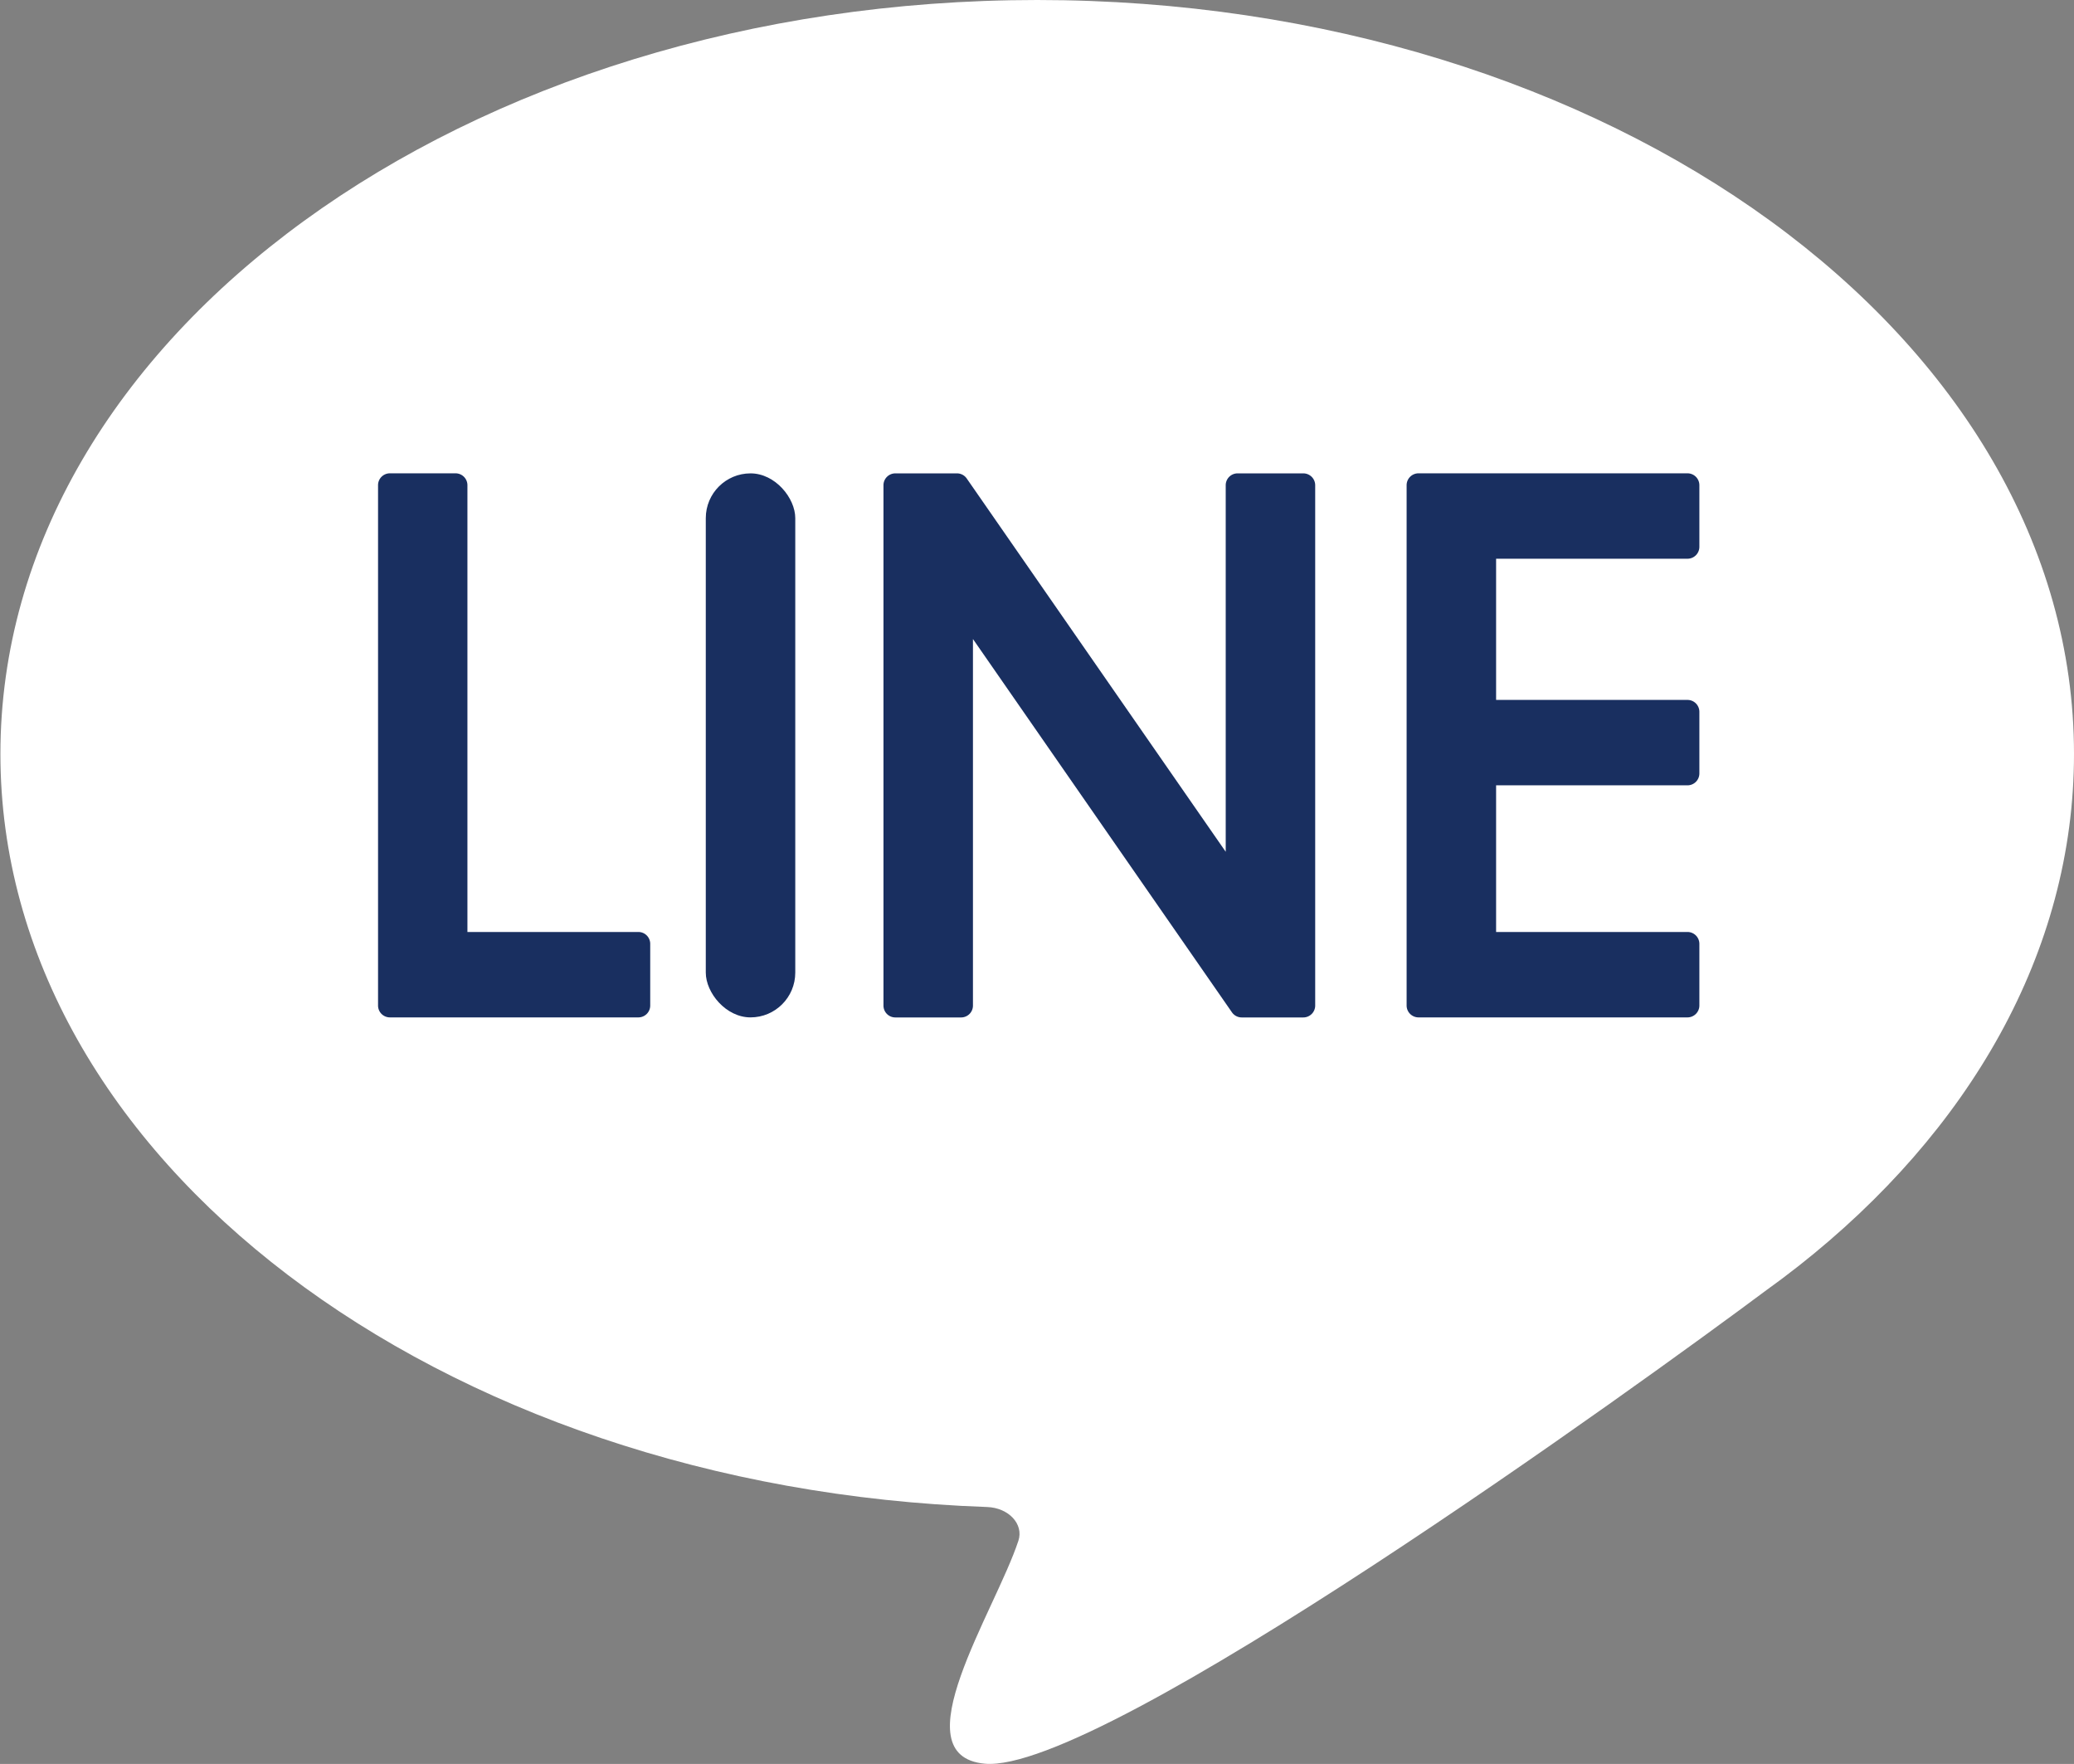
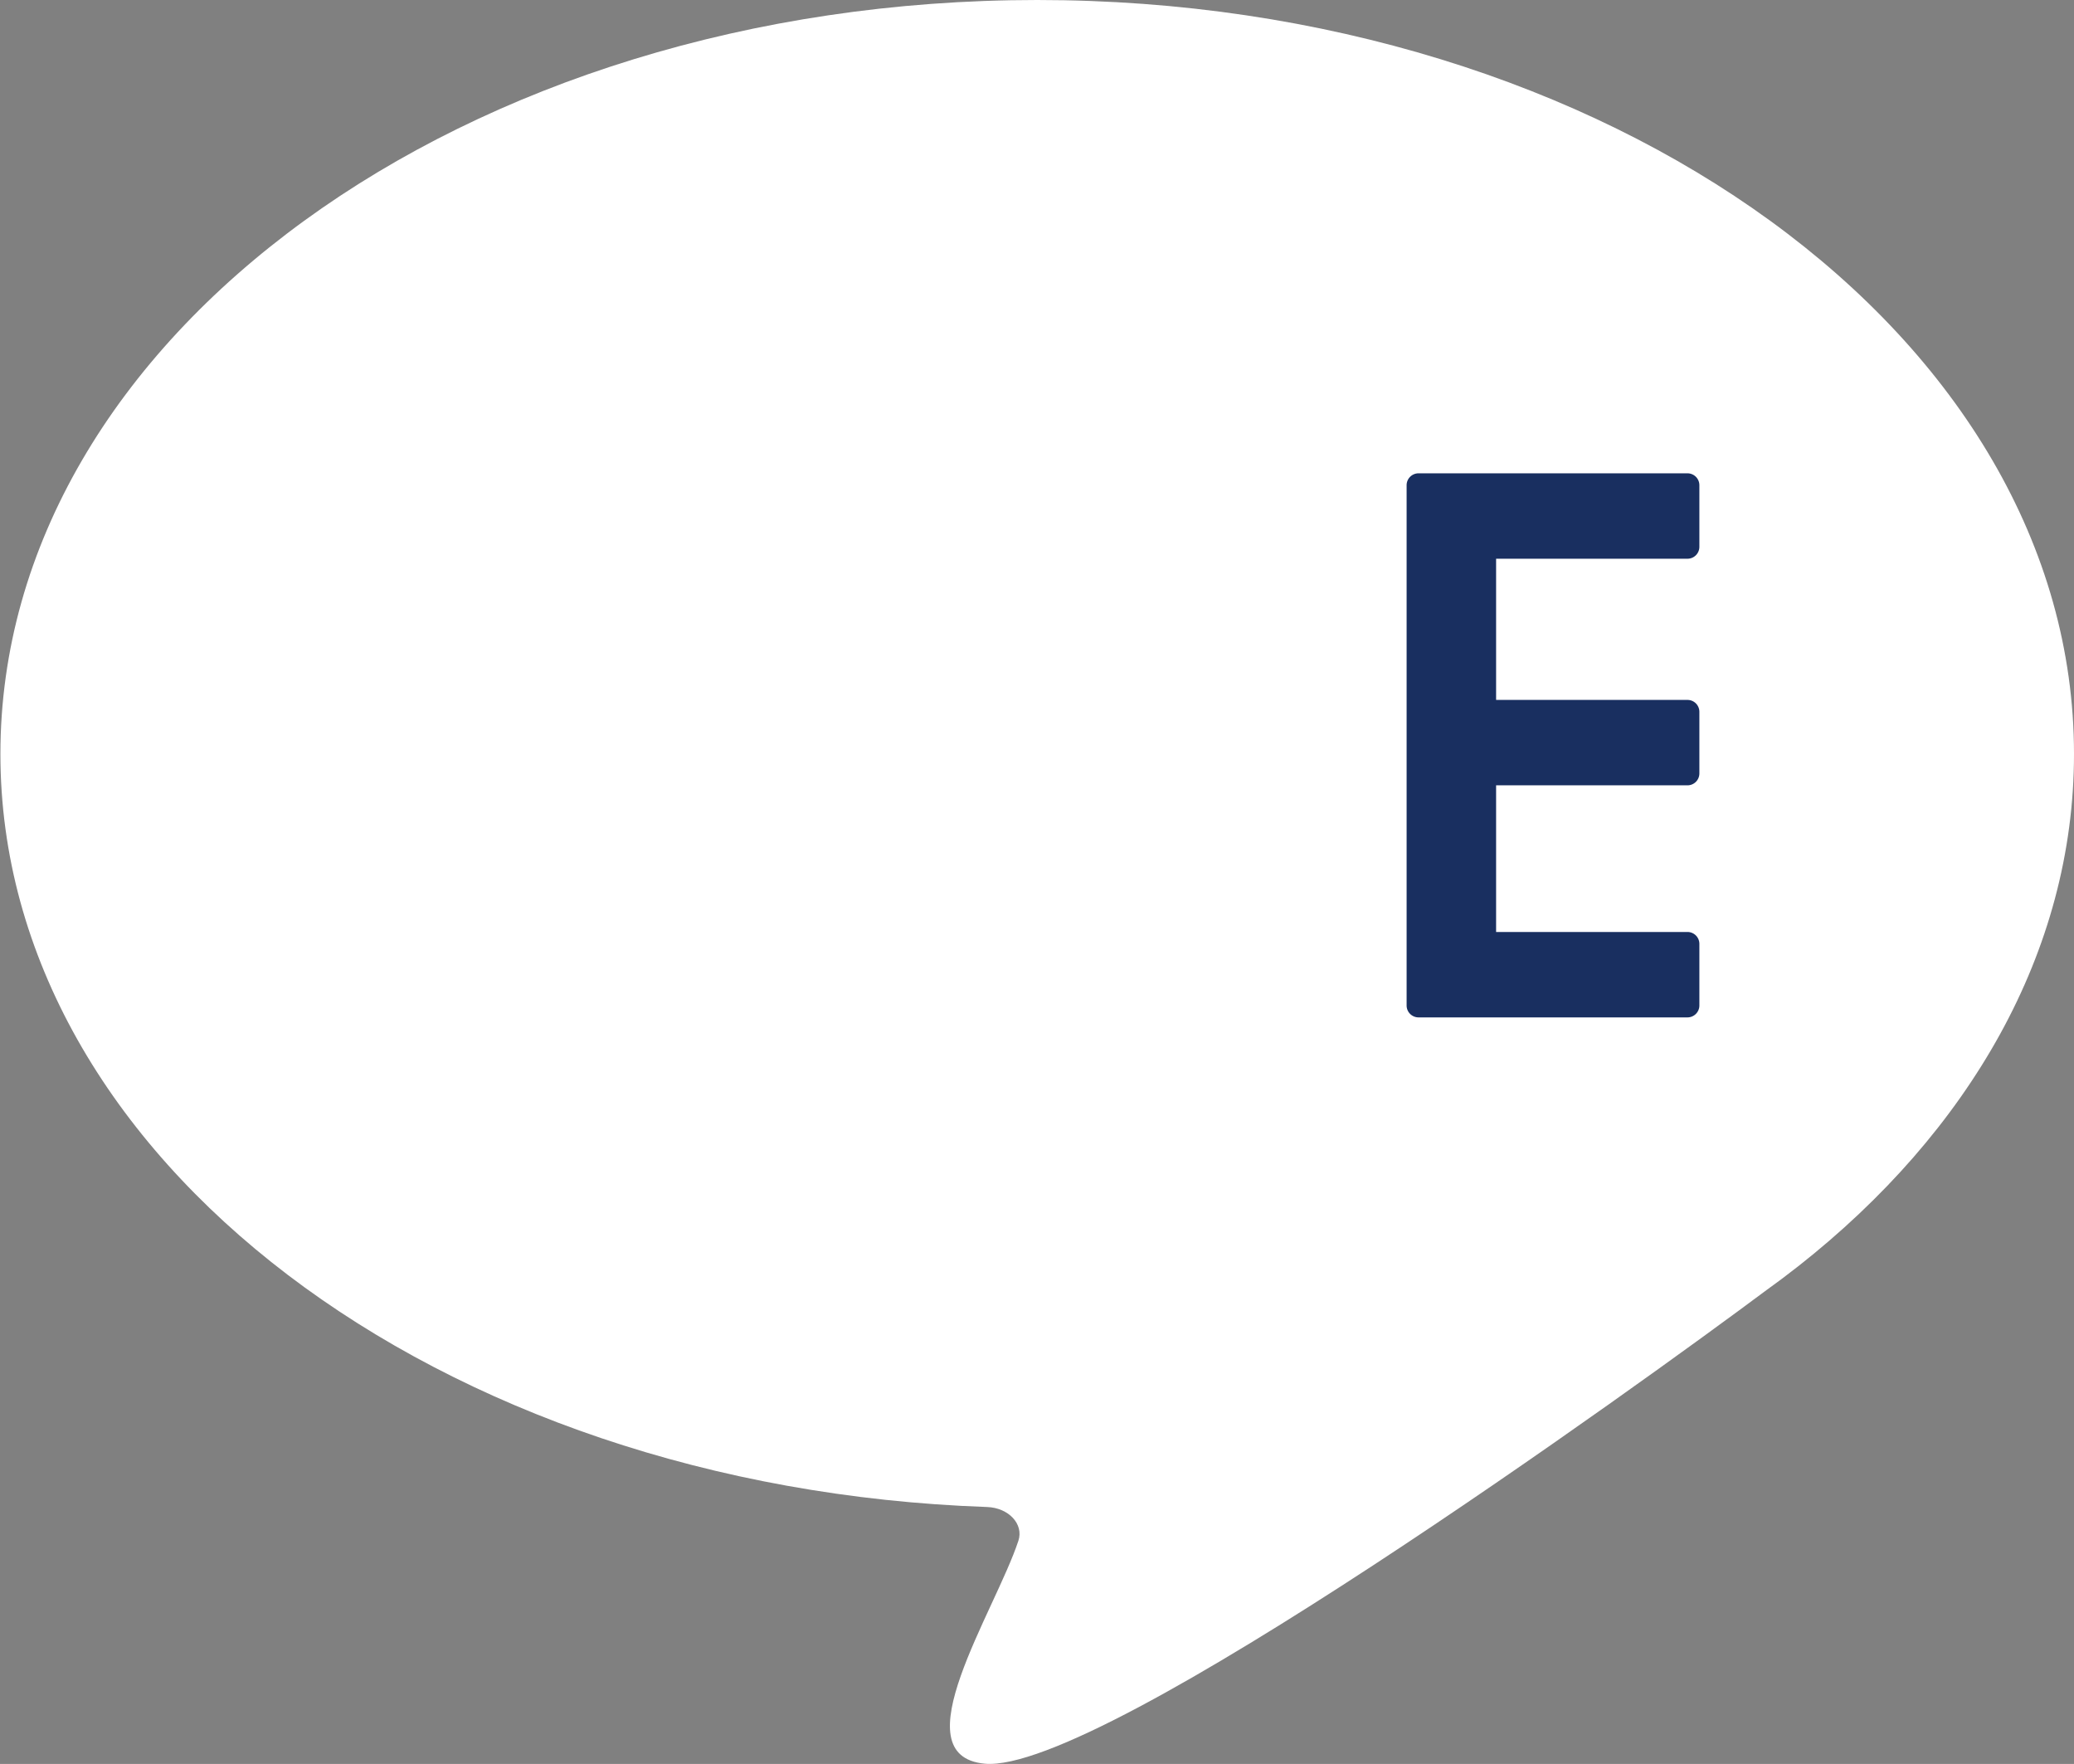
<svg xmlns="http://www.w3.org/2000/svg" width="40.608" height="34.532" viewBox="0 0 40.608 34.532">
  <rect x="0" y="0" width="40.608" height="34.532" fill="#808080" stroke="none" />
  <path d="M1282.108,364.76c0-8.152-9.091-14.76-20.3-14.76s-20.3,6.608-20.3,14.76c0,7.911,8.563,14.368,19.318,14.742.424.015.721.335.614.66-.458,1.389-2.331,4.209-.66,4.365,2.276.212,12.882-7.462,15.316-9.278q.3-.215.585-.439l.025-.019h0C1280.054,372.159,1282.108,368.634,1282.108,364.76Z" transform="translate(-1241.5 -350)" fill="#fff" />
  <g transform="translate(7.4 9.267)">
-     <path d="M1317.289,466.13h-3.345v-8.746a.233.233,0,0,0-.232-.233h-1.286a.232.232,0,0,0-.232.233v10.185a.232.232,0,0,0,.232.233h4.864a.232.232,0,0,0,.233-.233v-1.206A.232.232,0,0,0,1317.289,466.13Z" transform="translate(-1312.192 -457.152)" fill="#192f60" />
-     <rect width="1.752" height="10.65" rx="0.876" transform="translate(6.419 0)" fill="#192f60" />
-     <path d="M1432.6,457.152h-1.287a.232.232,0,0,0-.232.233v7.175l-5.071-7.308a.232.232,0,0,0-.191-.1h-1.206a.232.232,0,0,0-.233.233v10.185a.232.232,0,0,0,.233.233h1.286a.232.232,0,0,0,.233-.233v-7.175l5.071,7.308a.233.233,0,0,0,.191.1h1.206a.233.233,0,0,0,.233-.233V457.385A.233.233,0,0,0,1432.6,457.152Z" transform="translate(-1414.482 -457.152)" fill="#192f60" />
    <path d="M1545.872,458.823a.233.233,0,0,0,.233-.233v-1.206a.233.233,0,0,0-.233-.233h-5.267a.233.233,0,0,0-.232.233v10.185a.233.233,0,0,0,.232.233h5.267a.233.233,0,0,0,.233-.233v-1.206a.233.233,0,0,0-.233-.233h-3.747v-2.871h3.747a.233.233,0,0,0,.233-.233V461.82a.233.233,0,0,0-.233-.233h-3.747v-2.764Z" transform="translate(-1520.232 -457.152)" fill="#192f60" />
  </g>
</svg>